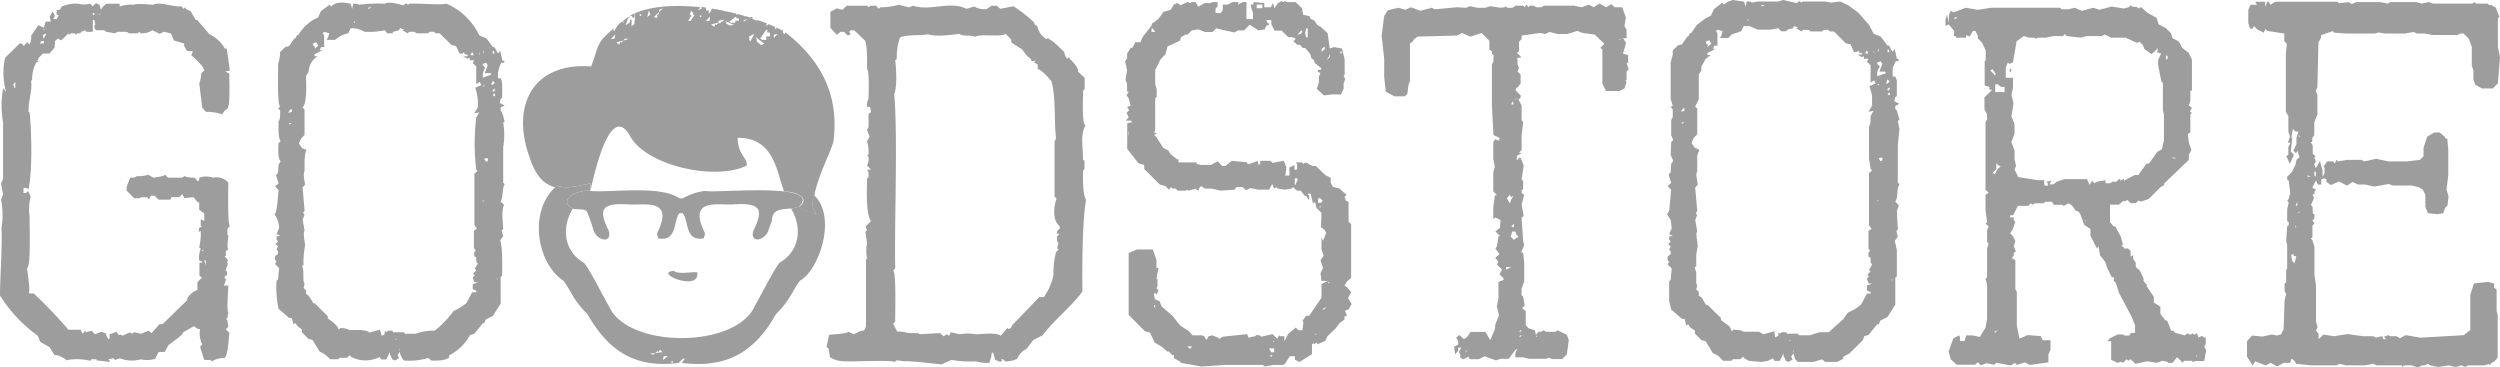
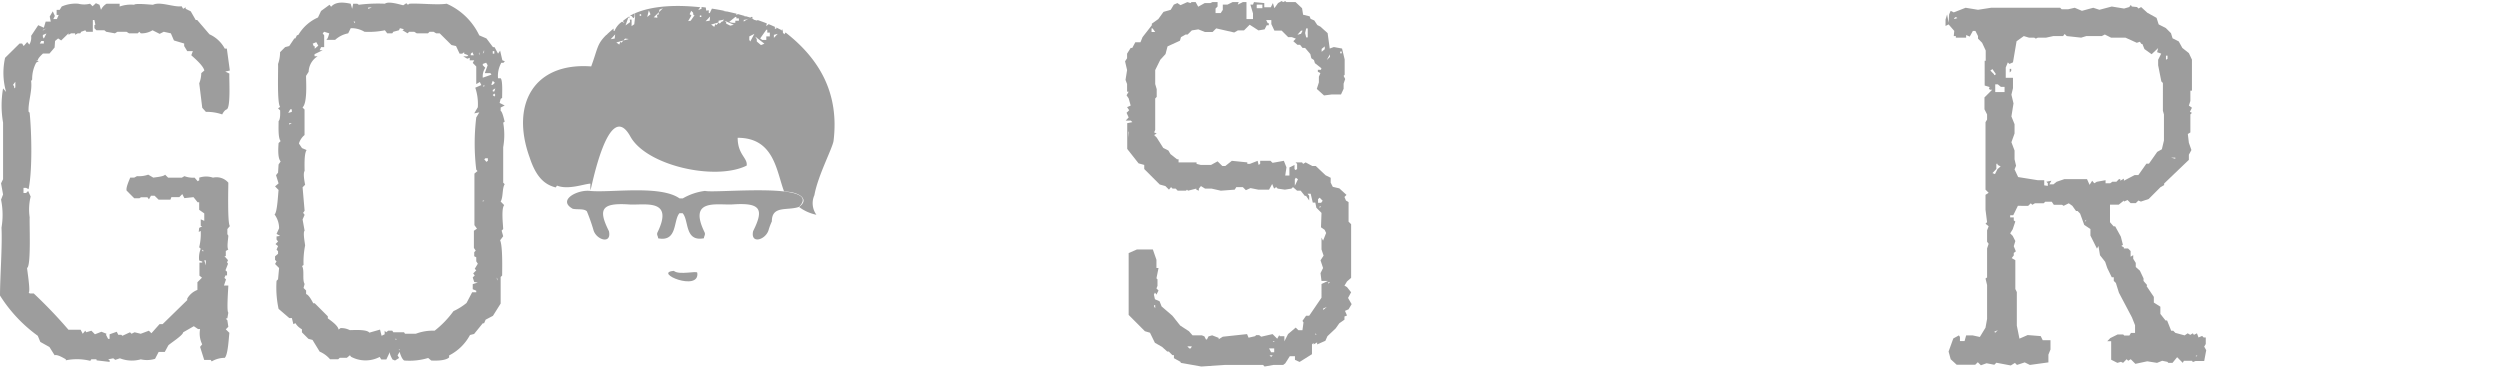
<svg xmlns="http://www.w3.org/2000/svg" id="Layer_1" data-name="Layer 1" viewBox="0 0 383.2 56.32">
  <defs>
    <style>.cls-1{fill:#9d9d9d;}</style>
  </defs>
  <g id="Layer_2" data-name="Layer 2">
    <g id="Слой_1" data-name="Слой 1">
      <g id="_2" data-name=" 2">
-         <path class="cls-1" d="M14.78,55.07H14l-.16.24a8.48,8.48,0,0,0-3.75-.08v-.16c-.35-.19-1.3-.78-1.72-.62l-.79-1.26-1.4-.78-.39-.94A22.25,22.25,0,0,1,0,45.3c0-2.67.37-7.67.23-10.4a11.73,11.73,0,0,0-.07-4.3l.31-.79L.16,28.1l.31-.63V18.79a15.37,15.37,0,0,1,0-5.24l.47.55A10.57,10.57,0,0,1,.78,8.86L3,6.67h.39l.24.39.54-.62.32.39A2,2,0,0,0,4.77,5.5L5.86,3.86l.86.39L7,3.31h.78l-.16-.78.47-.79.32.71-.24.47h.55L9,2.29H8.68V1.51h.47L9.46,1A5.28,5.28,0,0,1,12,.57a3.66,3.66,0,0,0,1.8,0l.39.39L14.7.49l.55.24.23.78a2.11,2.11,0,0,1,.86-.94h2V1A5.23,5.23,0,0,1,20.56.73c.2-.27,2.6,0,2.9,0,1.09-.54,3.23.42,4.38.23l.23.39.39-.23v.23l.78.39L30,3.07h.23l1.88,2.19a4.93,4.93,0,0,1,2.34,2.19h.32l.46,3.36-.7.16.63.31c-.07.66.24,5.06-.39,5.48-.3.08-.59.51-.71.78a7.07,7.07,0,0,0-2.5-.39L31,16.52l-.46-3.75a4.42,4.42,0,0,0,.31-1.56l.47-.4c-.15-.74-1.49-1.88-2-2.34l.24-.63H28.7l-.47-.78V6.67L26.66,6.2l-.47-1.09L25.1,4.87l-.63.32-1.09-.55a3.18,3.18,0,0,1-1.8.47l-.23-.24-.24.24H19.78l-.39-.24H18l-.39.24-1.33-.24L16,4.64H14.78l-.31-.32V3.86l.15-.08-.15-.71h-.24v1.8h-1l-.15-.23-.63.23-.15.24h-.39l-.4.23V5.11h-.62l-.39.23V5.11L9.38,6.2l-.47-.31-.47.39-.07,1-.79.93h-1c-.22.21-.75.71-.78,1H5.55l.39.16-.39.23a5.26,5.26,0,0,0-.62,2.58l-.16.24c.2,1.49-.48,3.25-.39,4.69l.16.16c.31,2.9.44,8.88-.16,11.72L4,28.8H3.6v.78H4l.31-.31.39.86a8.21,8.21,0,0,0-.15,3.2c-.07.6.25,7.49-.4,7.74,0,.27.56,3.65.24,3.76l.16.15h.62a71.6,71.6,0,0,1,5.32,5.56h1.87l.32.62.39-.47.15.24.79-.24.54.55,1-.39.78.31-.08.16.32.62h.23v-.7l1.1-.39.23.47h.47l.16.15,1.17-.54.23.23.47-.23.94.23,1.25-.47.39.39,1.25-1.4h.47L28.7,46v-.23a3,3,0,0,1,1.56-1.33V43.26l.7-.7-.39-.31v-2H31v-.16l-.47-.16a3.69,3.69,0,0,1,.24-1.8l-.24-.23a8.78,8.78,0,0,0,.24-2.5l-.31.15.07-.62.47-.24-.23-.07v-1l.54.23V32.71l-.78-.55,0-1.16h-.24l-.63-.78-1.4.15-.32-.62-.46.47H26.27l-.15.39h-1.8L23.69,30h-.55l-.31.55-.23-.31h-1l-.23.15h-.79l-1.17-1.17c-.14-.45.38-1.55.55-2h.62L21,27a4.2,4.2,0,0,0,1.72-.23l.78.46c.29-.06,1.63-.16,1.8-.46l.47.46h2.11l.39-.23a3.62,3.62,0,0,0,1.56.23l.47.55.24-.15v-.4a3.31,3.31,0,0,1,2.11,0A2.39,2.39,0,0,1,35,28c0,.51-.15,6.38.24,6.64l-.39.47v.78l.15.24c0,.32-.27,1.86,0,2.11l-.39.23v.79H34.4l.55.62-.15.32.15.23-.39,1,.24.23v.55h-.24l-.16.39.24.23-.31.94H35c0,.28-.29,4,0,4.15l-.15.86-.24.07.24.24.15,1-.39.39.55.54c-.09.66-.2,3.35-.71,3.83a3.94,3.94,0,0,0-2,.55l-.15-.23h-1l-.63-2,.32-.39a3.79,3.79,0,0,1-.32-2.34h-.31L29.71,50l-1.64.94c0,.45-2,1.7-2.27,2l-.54,1h-.94L23.77,55a4.18,4.18,0,0,1-2.19.08,5,5,0,0,1-3.2-.16l-.71.24-.31-.24-.78.16.23.16v.23l-2-.23ZM2.19,13.55l.16-.15v-.87L2,13l.16.24ZM6.1,6.67h.62V6.28H6.33Zm.47-2,.55-.32-.55.24Zm0,1,.15.24.4-.78-.55.23Zm7.66-3.36h.24V2h-.24Zm1,0L15.48,2l-.23.16ZM31,38.49h.24L31,38.26Zm.55,2.19V39.9h-.24Z" transform="translate(0 0)" />
+         <path class="cls-1" d="M14.78,55.07H14l-.16.24a8.48,8.48,0,0,0-3.75-.08v-.16c-.35-.19-1.3-.78-1.72-.62l-.79-1.26-1.4-.78-.39-.94A22.25,22.25,0,0,1,0,45.3c0-2.67.37-7.67.23-10.4a11.73,11.73,0,0,0-.07-4.3l.31-.79L.16,28.1l.31-.63V18.79a15.37,15.37,0,0,1,0-5.24l.47.55A10.57,10.57,0,0,1,.78,8.86L3,6.67h.39l.24.39.54-.62.32.39A2,2,0,0,0,4.77,5.5L5.86,3.86l.86.39L7,3.31h.78l-.16-.78.47-.79.32.71-.24.47h.55L9,2.29H8.68V1.51h.47L9.46,1A5.28,5.28,0,0,1,12,.57a3.66,3.66,0,0,0,1.8,0l.39.39L14.7.49l.55.24.23.78a2.11,2.11,0,0,1,.86-.94h2V1A5.23,5.23,0,0,1,20.56.73c.2-.27,2.6,0,2.9,0,1.09-.54,3.23.42,4.38.23l.23.39.39-.23v.23l.78.39L30,3.07h.23l1.88,2.19a4.93,4.93,0,0,1,2.34,2.19h.32l.46,3.36-.7.16.63.31c-.07.66.24,5.06-.39,5.48-.3.08-.59.51-.71.78a7.07,7.07,0,0,0-2.5-.39L31,16.52l-.46-3.75a4.42,4.42,0,0,0,.31-1.56l.47-.4c-.15-.74-1.49-1.88-2-2.34l.24-.63H28.7l-.47-.78V6.67L26.66,6.2l-.47-1.09L25.1,4.87l-.63.32-1.09-.55a3.18,3.18,0,0,1-1.8.47l-.23-.24-.24.24H19.78l-.39-.24H18l-.39.24-1.33-.24L16,4.64H14.78l-.31-.32V3.86l.15-.08-.15-.71h-.24v1.8h-1l-.15-.23-.63.23-.15.24h-.39l-.4.23V5.11h-.62l-.39.23V5.11L9.38,6.2l-.47-.31-.47.39-.07,1-.79.93h-1c-.22.21-.75.71-.78,1H5.55l.39.16-.39.23a5.26,5.26,0,0,0-.62,2.58l-.16.24c.2,1.49-.48,3.25-.39,4.69l.16.16c.31,2.9.44,8.88-.16,11.72L4,28.8H3.6v.78H4l.31-.31.39.86a8.21,8.21,0,0,0-.15,3.2c-.07.6.25,7.49-.4,7.74,0,.27.56,3.65.24,3.76l.16.15h.62a71.6,71.6,0,0,1,5.32,5.56h1.87l.32.62.39-.47.15.24.79-.24.54.55,1-.39.78.31-.08.16.32.62h.23v-.7l1.1-.39.23.47h.47l.16.15,1.17-.54.23.23.47-.23.94.23,1.25-.47.39.39,1.25-1.4h.47L28.7,46v-.23a3,3,0,0,1,1.56-1.33V43.26l.7-.7-.39-.31v-2H31v-.16l-.47-.16a3.69,3.69,0,0,1,.24-1.8l-.24-.23a8.78,8.78,0,0,0,.24-2.5l-.31.15.07-.62.47-.24-.23-.07v-1l.54.23V32.71l-.78-.55,0-1.16h-.24l-.63-.78-1.4.15-.32-.62-.46.47H26.27l-.15.39h-1.8L23.69,30h-.55l-.31.55-.23-.31h-1l-.23.15h-.79l-1.17-1.17c-.14-.45.38-1.55.55-2h.62L21,27a4.2,4.2,0,0,0,1.72-.23l.78.46c.29-.06,1.63-.16,1.8-.46l.47.46h2.11l.39-.23a3.62,3.62,0,0,0,1.56.23l.47.55.24-.15v-.4a3.31,3.31,0,0,1,2.11,0A2.39,2.39,0,0,1,35,28c0,.51-.15,6.38.24,6.64l-.39.47v.78l.15.24c0,.32-.27,1.86,0,2.11l-.39.23v.79H34.4l.55.62-.15.32.15.23-.39,1,.24.23v.55h-.24l-.16.39.24.23-.31.94H35c0,.28-.29,4,0,4.15l-.15.86-.24.07.24.24.15,1-.39.39.55.54c-.09.66-.2,3.35-.71,3.83a3.94,3.94,0,0,0-2,.55l-.15-.23h-1l-.63-2,.32-.39a3.79,3.79,0,0,1-.32-2.34h-.31L29.71,50l-1.64.94c0,.45-2,1.7-2.27,2l-.54,1h-.94L23.77,55a4.18,4.18,0,0,1-2.19.08,5,5,0,0,1-3.2-.16l-.71.24-.31-.24-.78.16.23.16v.23l-2-.23ZM2.19,13.55l.16-.15v-.87L2,13l.16.24ZM6.1,6.67h.62V6.28H6.33Zm.47-2,.55-.32-.55.24Zm0,1,.15.24.4-.78-.55.23m7.66-3.36h.24V2h-.24Zm1,0L15.48,2l-.23.16ZM31,38.49h.24L31,38.26Zm.55,2.19V39.9h-.24Z" transform="translate(0 0)" />
        <path class="cls-1" d="M53.8,54.68l-.16-.23-.47.39H52.08l-.24.23H50.59A4.27,4.27,0,0,0,49,53.9l-1.1-1.8-.62-.16-1-1v-.47a2.58,2.58,0,0,1-1-.94l-.31.16-.23-.94h-.4L42.7,47.34a15.52,15.52,0,0,1-.31-4.3l.23-.23.16-1.73-.62-.62.23-.39-.23-.24v-.54l.46-.39v-.4l-.23-.23.23-.55-.39-.31.39-.39-.23-.31v-.47l.55-.08-.55-.31.39-.86a3.59,3.59,0,0,0-.7-2.12c.43-.26.55-3.3.62-3.75l-.54-.55.54-.46-.39-1.26.31-.39.08-1.25.32-.47c-.5-.53-.36-2.16-.32-2.81l.32-.31c-.44-.44-.3-2.49-.32-3.05.3-.3.24-1.27.24-1.65l-.32-.31.32-.23c-.5-.55-.27-5.82-.32-6.57A5.55,5.55,0,0,0,42.93,8l.78-.78.62-.16.79-1.17h.15l.24-.47.23-.08a6.56,6.56,0,0,1,3-2.66l.47-1,1.3-.95.24.31c.75-.87,2.06-.66,3-.47l.23.78.16-.78h.62L55,.73a23.25,23.25,0,0,1,4-.16c.54-.43,2.23.11,2.81.24l.47-.32.24.24.23-.16c1.5-.1,4.26.23,5.71,0a9.93,9.93,0,0,1,5,4.85l1.1.47,1,1.33h.24l.54,1,.32-.46L77,9.24l.39.16-.23.23h-.32a4.08,4.08,0,0,0-.5,2.37h.4c.35.33.21,2.53.23,3l-.23.16-.16.62.78.39-.62.31V17c.28.09.54,1.42.62,1.65l-.23.15a10.79,10.79,0,0,1,0,3.76V28l.23.23c-.41.64-.21,2-.62,2.66l.54.55c-.47.56-.17,3-.15,3.67l-.24.24.24.86-.47.62c.41.93.31,4.37.31,5.4l-.23.23v4.07l-1.18,1.88L74.44,49l-.24.55H74l-1.33,1.64-.63.16a7.44,7.44,0,0,1-3.2,3.13v.31c-.56.51-2,.51-2.74.47l-.47-.39a9.9,9.9,0,0,1-3.67.39c-.36-.2-.61-1-.71-1.33l-.31.55.24.39-.63.39-.39-.16c-.13-.25-.49-.88-.39-1.17l-.55,1.17h-.78l-.24-.39A4.69,4.69,0,0,1,53.8,54.68ZM44.18,17.31l.55-.16v-.39h-.24Zm.15,1.79.4-.23h-.4ZM58.49,51.47l.47-.23v-.55l.23.24.31-.24h.63l.16.24h1.64l.15.23h1.65a7.29,7.29,0,0,1,2.89-.47,14.94,14.94,0,0,0,2.89-3,9.44,9.44,0,0,0,2-1.25l.86-1.64H73v-.24l-.54-.23v-.78l.78-.24-.55-.08-.23-.7.31-.31-.24-.31.47-.47-.23-.24.47-.78L73,40.06v-.63l-.31-.15v-.63l.23-.23L72.64,38V35.37l.47-.32-.39-.54v-7.9l.47-.39L73,26a33.45,33.45,0,0,1,0-8l.47-.78-.78.16.55-.94a7.83,7.83,0,0,0-.39-3l.93-.4-.23-.47-.55.32v-2.7l-.54-.55.23-.39H72V8.86L71.62,9,71,8.63h.62l.16-.16-.63-.24V8l-.31.23h-.39L69.9,7.06l-.7-.16L67.4,5.11h-.55l-.39-.24h-.62l-.24.24H63.88l-.39-.24h-.78l-.23.24-.79-.47.24-.16-.63-.16-.15.32-.86.23-.16.24h-.78L59,4.64a12.18,12.18,0,0,1-3.13.23,3.92,3.92,0,0,0-2.11-.55l-.39.79a4.13,4.13,0,0,0-2,1H50c.25-.11.4-.78.47-1l-.78-.24-.23.24.23.31v1.8h-.47L49,7.69h.47l-1.26.62v.32h.47A2.9,2.9,0,0,0,47.31,11l-.4.63c0,.92.23,4.15-.54,4.84l.31.32V20.7a2.67,2.67,0,0,0-.86,1.3l.47.7L47,23c-.41.55-.31,2.56-.31,3.21-.27.37,0,1.7.08,2.11l-.39.39.31,3.6-.23.31.23.31-.31.71.31,1.72c-.29.23.06,2,.08,2.26a12.58,12.58,0,0,0-.24,3l-.23.16c.4.66,0,2.1.39,2.74l-.16.62.39.39v.55c.43.11.91,1.06,1.1,1.41h.23l2,2v.31c.44.33,1.59,1.11,1.64,1.72l.31-.23a2.88,2.88,0,0,1,1.41.31c.6,0,2.62-.15,3,.39l1.64-.47Zm-10.25-44L48.79,7l-.31-.54-.55.23.16.39h.15Zm6.18-3.91V3.31h-.23Zm2-2.19L57,1.14h-.54ZM60.75,52.1v-.16h-.23Zm.4,1.56h.15l-.15-.15Zm11-45.19h.47L72.41,8l-.24.23Zm1.33,0V8l-.08.23ZM74,8.23,74.2,8V7.69Zm0,3.68,1.33-.47-.16-.23h-.86L74.75,10l-.23-.39L74,9.8V10l.39.39A2.34,2.34,0,0,0,74,11.91Zm0,1.33h.23V13Zm0,17.67.23-.16H74Zm.55-6.1.23-.16v-.39h-.39l-.16.16ZM75.3,13h.23l.32-.31-.32-.31Zm.23-4.77h.24V7.84h-.24Zm0,5.79h.24l.15-.47-.39.24Zm.24.78.15-.23-.15-.24-.24.24ZM76.31,43l-.15-.47v.24Z" transform="translate(0 0)" />
-         <path class="cls-1" d="M138.63,55.38l-1.17-.15-.31.23c-1.09-.3-6.17,0-7.43-.08a4.4,4.4,0,0,1-2.5-.62L127,53.43l-.31-.24.39-1.87c.39-.06,2.71-.15,3-.47l.78.39c.31-.15,1.2-.68,1.57-.55l.31-.62V39.82l.16-.23a5.78,5.78,0,0,1,0-2.27l-.24-1.8.24-.23-.24-.55.86-.86c-.86-1-.61-5.26-.62-6.49l.23-.23v-.79L132.9,26h.62l-.62-.62a2.43,2.43,0,0,0,.23-1.33l-.23-.24.23-.15a5.9,5.9,0,0,0-.23-2l.39-.7-.39-1.09.23-.4v-2l.39-.31-.16-.78h-.46a2.16,2.16,0,0,1,.23-1.25c0-.41.16-4.32-.23-4.54,0-.9.08-3.57-.32-4.38l-1.64-1.56h-.55l-.23.23.23.39-.47.16-.54-.55h-.55l-.55.47-1-1.09V1.82l1-.54.86.23.63-.63h3.13l.23.24.23-.24h.94l.39.47.24-.23a10.25,10.25,0,0,0,2.81-.39l1.57.39L140,.88c2.47.87,5.73-.79,8.13.47L149.34,1a3,3,0,0,0,1.88.39L152,.88h.78l.55.47,2-.39a22.12,22.12,0,0,1,3.21,2.5V3.7L159,4a2.91,2.91,0,0,0,1.41,2l.31-.24V6c.39-.08,2.15,1.73,2.43,2-.09.18.32.86.39,1l.39-.24V9c.47.41,1.34,1.26,1.33,2l1,.94v1.64L166,14c.07.6-.26,4.89.39,5.24-.89,1.31-.32,3.8-.39,5.24l.23.16v1.25l-.23.31c0,1.06-.07,3.52.47,4.46-.59,3.12-.61,10.76-.55,14-1.56,2.23-4.52,4.54-6.1,6.73l-1.41.7-1.09,1.41A2.84,2.84,0,0,0,155.91,55a4,4,0,0,1-1.87.39l-.24-.31h-.39l.23.16-.31.23-.78-.31-.31-1.09H152a3.53,3.53,0,0,1-.39,1.56,6.13,6.13,0,0,1-2-.24,15.79,15.79,0,0,1-3.76-.23l-1.56.7C143.47,55.77,139.42,55.29,138.63,55.38Zm6-3.83.47-.31.39.23.24-.54,1.4.31a6.62,6.62,0,0,1,2.43,0c.74,0,3.22-.34,3.83.23l1-1.17h.15v.16l.39-.16.24-.47,4.14-4.3H160a8.83,8.83,0,0,0,1.48-3.36,13,13,0,0,1,.39-3.52l.39-.39-.23-.23.23-.79-.23-.23v-.78l.39-.39h-.39v-.4l.39-.39v-.39c-1.13-.85-.91-3.06-.47-4.22l-.31-.31V21.68l.23-.47c-.32-2.59,0-6.22-.7-8.75-.41-.47-1.47-1.76-2.11-1.88v-.7l-.55-.32.24-.31-.47.16-.24-.16V9c-.48-.16-1.08-1-1.33-1.41L155,6.51V6.05l-.86-.86c-.77.56-3.89-.08-4.69.46-.66-.37-1.8,0-2.42-.46-1.14.16-3.66.47-4.77.07-1.28.23-3.07,0-4.3.47a8.88,8.88,0,0,0-.5,3.27l-.24.23c.14,1.23.34,4-.15,5.16.57,6.72,0,19.91.15,26.74l-.31.32c.51.53.27,7,.31,7.81l-.31.4.63,1.17a4,4,0,0,1,1.64.23h1.56l.24.16,3.12-.16Z" transform="translate(0 0)" />
        <path class="cls-1" d="M115.33,2.81V2.6h-.2l-.16.1Z" transform="translate(0 0)" />
        <path class="cls-1" d="M120,4.74V4.56h-.21Z" transform="translate(0 0)" />
        <path class="cls-1" d="M125.13,32.88Z" transform="translate(0 0)" />
        <path class="cls-1" d="M97.07,2.78l.17-.13c0-.13.05-.49.05-.62-.25.11-.5.24-.73.37l.27.07Z" transform="translate(0 0)" />
        <path class="cls-1" d="M115.77,3h0Z" transform="translate(0 0)" />
        <path class="cls-1" d="M127.77,21.57c.88-7.27-2.14-12.52-7.36-16.59l-.19.28L120,5V4.74a2,2,0,0,1-.25-.14c-.14.14-.41.44-.54.59h0l-.59.62h0l-.16.16.16-.16V5.34l.59-.15c.14-.14.42-.44.55-.59L119,4.22V4.4h-.23V4.17h.12c-.34-.16-.69-.31-1.07-.47l-.38.31.1-.42c-.45-.18-.92-.35-1.41-.52l-.1.08L115.45,3h.1l-.22-.16h0L115,2.7c-.27.17-.77.44-1,.61h0l-.16.09.16-.09V3.05a1.9,1.9,0,0,0,1-.36l-.64-.19h-.24V2.44l-1-.28-.3.13.09-.19-1.43-.33h-.06l-.55-.09h.25c-.65-.14-1.31-.25-2-.36L108.8,2h-.16V1.57l-.39.06-.07-.48-.65-.08v.27l-.56.23c-.13.18-.37.54-.48.72h0l-.62.89-.39.06.5-.87-.27-.2.24-.51.28.28.06.38h.2c.13-.17.37-.52.48-.7h0l.37-.51c-3.7-.4-7.34-.23-10,.92,0,.2,0,.41,0,.61h0l-.12,1.08L96.81,4V3h-.28l.06.39-.71.51.44-1.25.15.17V2.51a10,10,0,0,0-1,.71l.26.32-.38-.22A3.05,3.05,0,0,0,94.2,4.73h-.15l0-.36h0c-.4.34-.73.63-1,.89v.06h-.08c-1.48,1.44-1.3,2-2.35,4.86-8.8-.64-12.38,5.82-9.44,13.94,1,3.07,2.33,4.19,4,4.61l.2-.28c1.73.7,4.29-.3,5.13-.3a5.57,5.57,0,0,0,0,1c.08.06,2.73-14.34,6.11-8.23,2.47,4.49,13.06,6.84,17.83,4.46.17-1.19-1.38-1.66-1.38-4.26,5.62,0,5.94,5.14,7.12,8.24,2.08,0,4.07,1.11,2.28,2.36a6.73,6.73,0,0,0,2.67,1.2h0a3,3,0,0,1-.31-3h0C125.36,26.92,127.62,22.7,127.77,21.57ZM94.22,5.91l-.61.1.68-.74Zm1.33.3-.28.33-.18-.13-.17.42-.45-.32,1.08-.3.26-.3.56.07Zm2.57-3.74L98,2.28l.19-.14.14.18Zm1.09.13.24-1,.26.59Zm1.72-.34h-.22l.05.46-.55-.07.8-.79.07-.38.53-.22-.6.6Zm6.34.35V2.37h.23V2.6Zm1.51.56-.62.09.68-.73Zm2.15.07-.32.08-.28.3-.16-.13h-.06l-.28.34-.18-.13-.17.42L109,3.76l1.08-.3.06-.07V3.18L111,3l-.23.25Zm1,.69-.62-.31V3.4l-.24-.22,1.41.62Zm1.33-.75h-.55v.31a1.89,1.89,0,0,1-.94-.13l.94-.76h.16v.22h.39ZM115,6.36l-.15-.24V5.58l.78-.39Zm1.64.55L116,6.36V6l-.24-.39,1.41,1.09ZM118,5.58h-.54v.54h-.63l-.31-.23.94-1.33h.15V5H118Z" transform="translate(0 0)" />
        <path class="cls-1" d="M103.29,41.52c-3.31.25,4,3.29,3.59.29C106.84,41.45,104.1,42.22,103.29,41.52Z" transform="translate(0 0)" />
-         <path class="cls-1" d="M125.13,32.88h.05a6.62,6.62,0,0,1-2.71-1.2,3.72,3.72,0,0,1-1.23.27c1.56,2.51,1.65,6.22-1.63,8.25-.54.16-3.67,6.46-3.86,6.57C113,53.49,96,53.5,93.28,46.81c-.18-.11-3.31-6.41-3.86-6.57-3.28-2-3.18-5.74-1.63-8.25-2.44-1.33.8-3,2.71-2.72a3.77,3.77,0,0,1,0-1.12c-.84,0-3.4,1-5.13.3-4.55,3.89-3,12,1,14.58,1.33,1.82,1.42,2.87,3.67,5.12,3.3,5.77,7.43,8.32,14,7.48l.61-.64H105l-.51.64c6.71.84,11.11-1.51,14.45-7.48,2.25-2.25,2.34-3.3,3.67-5.12,2.83-1.48,5.8-9.72,2.15-13.14A3,3,0,0,0,125.13,32.88ZM99.59,54.21l.84-.1.33-.29.16.16.23-.39.4.39-1.12.13-.29.26Zm2,1,.15-.63h.63Zm1.56.39h-.24v-.24h.24Z" transform="translate(0 0)" />
        <path class="cls-1" d="M108.07,29.26a9,9,0,0,0-3.41,1.15h-.5c-2.94-2.07-10.48-.85-13.66-1.14C88.59,29,85.35,30.66,87.79,32c.7.16,1.68-.06,2.16.38a27.76,27.76,0,0,1,1,2.82c.38,1.56,2.84,2.33,2.39.24-1.64-3.29-1.28-4.4,3.1-4.1,2.3.15,6.91-1,4.35,4.26-.19.4.09.58.09.93,3,.58,2.3-2.78,3.27-3.85h.48c1,1.06.27,4.42,3.27,3.84,0-.35.28-.53.09-.93-2.56-5.26,2-4.11,4.35-4.26,4.38-.3,4.74.81,3.1,4.1-.45,2.09,2,1.32,2.39-.24a9.6,9.6,0,0,1,.48-1.26c0-2.48,2.36-1.6,4.14-2.21C126.4,27.8,109.6,29.68,108.07,29.26Z" transform="translate(0 0)" />
      </g>
      <path class="cls-1" d="M180.94,55.46l-1-.56v-.47h-.24l-.55-.55h-.24l-.79-.71-1.1-.63L176.27,51l-.78-.23L173,48.27V38.79l1.26-.55h2.45l.55,1.58v1.26h.32l-.32,1.58.16.16v1l-.16.39.32.32-.32.63-.23-.32-.16.32.16.71.71.31.31.79,1.66,1.43,1.19,1.5,1.34.87.55.63h1.43l.39.16.24.47H185l.24-.47.56-.16,1,.39V52l.63-.39,3.72-.4.23.55,1-.23.16-.16H193l.32.24,1.74-.4.71.71.31-.55.08.16h.71v.79l.56-1.11,1.18-1,.4.4h.63l.16-1.19-.16-.23.55-.79h.48l1.89-2.77V43.53l1-.47h-1l-.15-1.19.39-.79-.39-1.18.47-.72-.32-.94V36.42l.24.47.47-1.18-.23-.48-.56-.39.08-2.21-.79-.79-.16-.79h-.39l-.32-1.35h-.47l.24.32v.71l-.48-.71H200l-.63-.79h-.55l-.63-.55-.24.23-1,.16-1.1-.16-.24-.23-.32.23L195,28.2l-.48.87h-1.65l-1.19-.24-.71.32-.47-.47h-1l-.24.39-2.13.16-1.42-.32h-1l-.63-.39-.32.39v.32l-.39-.16v-.16l-1.27.32-.16-.16-.15.16h-1.27l-.31-.32h-.48l-.23-.23-.32.39-.55-.55-.87-.24-2.37-2.37v-.63l-.87-.24-1.74-2.21V18.88l.79-.16-.24-.23h-.79L173,18l-.32-.71.4-.39-.32-.48.55-.24-.31-1.1-.32-.47.32-.56h-.24V12.88l-.24-.63.24-1.51-.31-1.34.31-.47V8.22l.55-.87h.24l.47-.87h.79l.32-.79,1.42-1.82V3.63l1-.71.79-1.1,1.11-.32.47-.79.55-.24.48.32L182,.32l.48.15.16-.15h.63l.39.71,1-.56h.87l.32-.15h.78V1l-.31.31V2h.79l.32-.48V.71h.71l.79-.39h.94l-.15.39.79-.39h.55v2.6h1V2.05l-.4-1.34h.4l.15-.39,1.58.15v.64h1l.32-.64.23.79.56-.79.55-.31.24.16L197,.16l.16.16h1.42l1,.94.16,1,1,.24.15.39.56.24.47.71.47.24,1.11,1,.32,2.36.63-.23,1.26.23.4,1.66v2.37l-.16.16.24.48-.24.71v.79l-.4.87h-1.42l-1.18.15-1.11-1,.32-1v-.87l.23-.55L202,11V10.7h.47l.08-.23-1-.79-.15-.48L201,8.93l-.15-.64-.8-.94h-.39l-.39-.48h-.4l-.63-.55.39-.4L198,5.69h-.55l-1-1h-1.11l-.47-1V3.08h-.79l.24.48h.16v.31h-.32l-.32.63-.94.16-1.35-.87-.87.87h-.94l-.56.32-2.76-.63-.55.55h-1.19l-1-.4-1,.16-.64.63h-.31l-.71.4-.16.55-1.9.87-.31,1.18-.8.87-.78,1.58v2.14l.23.79v1.18l-.23.24v4.82l-.16.39.39.16-.39.24.39.39,1,1.58.79.4.32.55,1,.79h.24v.48h2.76v.23l.64.16h1.58l1-.55.72.71h.47l1-.79,2.37.24v.23h.39l1.19-.47.15.63.24-.16v-.47h1.58l.32.31,1.73-.31.4,1L197,26.91h.64V25.67l.78-.39v.63l.16.16.24-.16v-.79l-.24-.23h1l.16.23.39-.23,1,.55h.55l1.5,1.42.79.39V28l.32.64,1,.23,1.1,1-.31.32.23.55.4.24v3l.39.39v8.22l-.63.55-.39.64.39.23.63.79-.47.87.55.95-.47.79-.55.24.31.71-.39.15V49l-.79.55-.56.79-1.26,1.19-.32.71-1.26.55v-.31l-.55.31v-.24l-.24.24v1.5l-1.9,1.19-.71-.32V54.6h-.79L197,55.7l-.32.24h-1.5l-1.34.24-.24-.24H187.7l-3.56.24L181,55.62Zm-8-34.37.08-1-.08.23ZM176.51,4.9h.56l-.4-.55h-.16Zm.56,42.34v-.47h-.16V47Zm5.21,6.16h.24l.16-.31H182ZM193.5,1.26V.71h-.87v.55ZM194.84,54h.47v-.6h-.79Zm0,.71.24-.24h-.48Zm.24-2.29h.23v-.16Zm3.39-23.94.48-1-.32-.24-.16.24Zm.4-23.15.55-.15.24-.48h-.24Zm1.34.4h.24V4.35h-.24l-.16.71Zm1.42,45.58h.16l-.16-.24Zm.4-20.22h.47l.24-.32-.47-.47-.24.23Zm.24.79.23-.24h-.23Zm.31-23.94.48-.4V7.11l-.48.39Zm.24,39.58.55-.48-.55.24Zm.55-38.32.48-.47v-.4Zm.24,34.29.24-.24h-.24Zm1.82-35.31h.23V7.9h-.23Z" transform="translate(0 0)" />
-       <path class="cls-1" d="M226.68,55.06h-1.42l-.16-.39-.79.39-.48-.23v-.56L223.6,54l.39-.71h-.47v.47l-.48.55-.15-1.18.63-.32V52.3l-.32-.55.48-.4.71.63.47-.31.55-.79h2.29l.72,1.26.71-1.66.08-.79.55-1.34-.32-1.42.24-1.19V43.21l.79-.31v-.24l-.63-.63.39-.71-.79-.79.24-.4-.47-.63.63-.55-.63-.87.23-.32.24-1.5.24-.08-.71-.71.71-.55.08-1.19-.79-.39-.32.24V31.76l.24-1.82h.31l-.55-.63V26.39l.24-.79-.24-1.27V21.8l.32-.47.47.24.24-.4-1-.47-.24-4.51V9.88l.24-.48v-1l-.24-.15v-.4l-.39-.24V6.24L227.1,5.06l-1.73.55-1.27-.55-.79.39-6,.16-.56.39-.23.4-.4.24V12.4l-.24.64-.15,1.34-.4.39h-1.58l-1.34-.71-.24-2.29V9.08l-.39-3.63.39-3,.55-.87,1.58-.39,1.11.31.87-.39,1.42.55,1.74-.47.47.23,3.4-.31,1.42.08.56-.24,1.18.24h1.19l.71-.24,1.66.24.47-.08v.08l.31-.24.24.24h.79l.48-.32h1.18l.16.24.31-.4.32.4.16-.24h.63l.4.24h.79l.39-.24h4.58l1.19.24,1.11-.4.71.4.94-.56,1,.56L247,.63l.47.48h1.19l.55,1.58L249,4l.32.55v1.3h-.55l.47.71-.47,1.66.79.23V9.64h-.24l.32.95-.32.39v1.27l-.16.15.16.16-.32,1-.79.39h-2.05l-.55-1.18V7.58l-.32-.23.63-.64-1.5-1.42-1.81-.23-.87-.32-1.5.47h-1.5L237.5,4.9l-.63.31-.79-.15-2.85.39V6l-.39.4V7.82l-.32.32.56.47v.24h-.48v1l.24.55-.24.55.48.48V12.8l-.48.63h-.16l-.15.4.79.79V15l-.32.24.47.94V18.4l.24.31-.24,2.06V23l-.39.39.39.16-.63.24-.16.55.16.24.24-.4h.24l.47,1.19-.32,2.13.24.24V29l-.24.16v.4l.4.31-.4,1.5.32,1.74-.32.24.24,3.63.16.55-.47,1.19h.31l.16,1.58v2.84l-.4,1.11v1l.24.23.24,1.35-.4.39.56.48v2.13l.39.47,1,.32.16.71.39-.47h.4l.39-.24.4.24h1.42l.32-.24,1.42.71.31.79-.31,2.21-.71.71H237.9l-.48-.23L237,55h-2.61l-.95-.23h-1.18v-.56l.31-.79-.31.24-1,1.34H230l-.71.24-1.74-.63Zm-2-1,.16-.32h-.16Zm6.16-12.72.79-.4h-.79Zm.79-10.75L232,30l-.4.24-.15-.4-.48.56.48.79Zm.4,6.16.71-.47-.32-.32-.15-.47h-.48l-.23.79ZM231.65,16h.4l-.24-.48Zm.4,18.88v-.55l-.4.31Zm.24-19.52.15-.23h-.15Zm.55,35.48h.24l.15-.24h-.15Zm0,.79h.24l.15-.24h-.15Zm2.61,0h.15v-.24ZM248.24,6.24l.16-.39-.16.15Z" transform="translate(0 0)" />
-       <path class="cls-1" d="M267.36,54.9l-.16-.23-.47.39h-1.11l-.23.24h-1.27l-.79-.79-.79-.39-1.1-1.82-.64-.16-1-1v-.47l-.71-.47-.32-.48-.31.16-.24-1h-.4l-1.66-1.42-.31-1.34v-3l.23-.23.16-1.74-.63-.63.24-.4-.24-.23v-.56l.47-.39v-.4l-.23-.24.23-.55-.39-.31.39-.4-.23-.32v-.47l.55-.08-.55-.31.39-.87-.16-1.27-.55-.87.32-.55.31-3.24-.55-.55.55-.48-.39-1.26.31-.39.08-1.27.32-.47-.4-.87.08-2,.32-.31-.32-.71V18.41l.24-.48V16.75l-.32-.32.32-.24-.32-1V9.56l.32-1.19V7.74l.79-.79.63-.16.79-1.18h.16l.24-.47.23-.08.87-1.27,1.35-1,.79-.4.47-1L264,.4l.24.31.63-.47.71-.24,1.74.24.24.79.16-.79h.63l.16.16.87-.16h3.16l.79-.24,2.05.47.47-.31.24.24.24-.16h3.4l.86.16,1.5-.16,1.19.55L284.9,2l1.58,1.81.71,1.35,1.11.47,1,1.34h.24l.55,1,.32-.48L290.75,9l.39.15-.24.24h-.31l-.48,1v1.34h.4l.24.55v2.45l-.24.16-.16.63.79.4-.63.31v.48l.24.23.39,1.43-.24.15.24,1.27-.24,2.53V28l.24.23-.24.56-.15,1.58-.24.55.55.55-.31.87.15,2.84-.23.24.23.87-.47.63.32,1.42v4l-.24.24v4.11l-1.19,1.89-1.1.56-.24.55h-.24l-1.34,1.66-.63.16-.24.63-2,2-1,.55V55l-.95.48h-1.81l-.48-.4-1.34.4h-2.37l-.4-.4-.31-.94-.32.55.24.39-.63.4-.4-.16-.39-.79v-.39l-.56,1.18H272l-.23-.4-.79.4-1,.16-1.9-.16Zm-9.72-37.76.56-.16v-.39H258ZM257.8,19l.4-.24h-.4Zm14.3,32.71.48-.24v-.55l.23.23.32-.23h.63l.16.23h1.66l.16.24h1.65l1.58-.47h1.35l2.21-2,.71-1,1.11-.55.94-.71.87-1.66h.56v-.24l-.56-.23v-.79l.79-.24-.55-.08-.24-.71.32-.32-.24-.31.48-.48-.24-.23.47-.79-.23-.4V39.5l-.32-.16v-.63l.24-.24-.24-.39V35.39l.47-.31-.39-.56v-8l.47-.39-.23-.24-.24-1.58v-4.8l.24-.79v-.95l.47-.79-.79.16.55-.95V14.62l-.39-1.43.95-.39-.24-.48-.55.32V10l-.56-.55L286.4,9h-.71V8.6l-.32.16-.63-.4h.63l.16-.15L284.9,8V7.74l-.32.24h-.39l-.55-1.19-.71-.15-1.82-1.82h-.56l-.39-.24h-.63l-.24.24h-1.74l-.39-.24h-.79l-.24.24-.79-.47.24-.16L275,4l-.16.32-.87.23-.16.24H273l-.39-.47-1.27.23h-1.89L268.15,4h-.87l-.39.79-1.42.47-.56.56h-1.34l.24-.24.23-.79-.79-.24-.23.24.23.32V7h-.47l-.24.48H263l-1.27.63v.31h.48l-.79.64-.64,1.18v.55l-.39.64v3.79l-.55,1.1.31.32v3.95l-.55.55-.32.79.48.71.71.32-.32.87V26.2l-.15.55.23,1.58-.39.4.31,3.63-.23.32.23.31-.31.71.31,1.74-.15.4.23,1.89L260,39v1.81l-.24.16.24.79v1.66l.15.32-.15.63.39.39v.56l.47.31.64,1.11h.23l2.06,2v.32l1.34,1,.32.71.31-.24,1,.08.47.24h2.37l.71.39,1.66-.47ZM261.75,7.19l.56-.48L262,6.16l-.55.24.16.39h.15ZM268,3.24V3h-.23ZM270,1l.55-.24H270Zm4.42,51.27v-.16h-.23Zm.4,1.58H275l-.16-.16ZM285.93,8.22h.47l-.24-.48-.23.24Zm1.34,0V7.74l-.08.24Zm.47-.24.24-.24V7.43Zm0,3.71,1.35-.47-.16-.24h-.87l.47-1.18-.23-.4-.56.16V9.8l.4.39-.4.79Zm0,1.35H288V12.8Zm0,17.85.24-.16h-.24Zm.56-6.16.23-.16v-.4h-.39l-.16.16Zm.79-11.93h.23l.32-.32-.32-.31Zm.23-4.8h.24V7.6h-.24Zm0,5.85h.24l.16-.48-.4.24Zm.24.79.16-.24-.16-.24-.24.24Zm.55,28.51-.15-.47v.24Z" transform="translate(0 0)" />
      <path class="cls-1" d="M299,55.06l-.32-1.18.72-2,.86-.47.16.24v.63h.71l.24-.87h1l1.1.24.87-1.43.24-1.34V43.69l-.24-1,.24-.16V38.08l.24-.71-.24-.32V35.31l.24-.63-.48-.39.24-.24-.24-1.9V29.86l.48-.31-.48-.48V18.72l.24-.39v-.79l-.4-.79V14.93l1.19-1.18H305l-.15-.24.15-.16-.79-.24V9.32h.16V7.74l-.55-1.18-.63-.64V5.53l-.4-.79h-.39l-.48.87-.55-.24v.4h-1.58V5.53h-.32l.08-.79-.87-1-.47.24V3l.24-.79.23,1.27.08-1.27.24-.55.47.24,1.82-.71,1.9.31,2-.31h10.59l.23.23h1l1-.23,1.11.47,1.73-.47.95.31L323.69,1l1.89.31.79-.23.24-.32.16.24.79.08.24.23.39-.23.95.87,1.42.79.32,1,1.1.56.79.79.24.78.95.48.55,1,1,.79.47,1V13.9h-.24v1.58l-.23.71.47.32-.31.63.31.16-.24.24V20.3l-.39.24.16,1.34L335.9,23l-.39.71v.79l-3.79,3.63v.24l-.56.32-1.81,1.81-1.19.4-.39-.16-.4.4h-.79l-.47-.48-.56.24v-.16l-.79.63h-1.34v2.69l.55.63h.24l.87,1.58.32,1.26-.24.16.39.24v.16h.64l.39.39v.87l.4-.24v.56l.39.63v.63l.63.56.56,1.18v.4l.55.63-.08.16,1.11,1.65v.87l1,.63v1.11l.79,1h.24l.63,1.58h.32l.31.32,1.43.39.47-.32.39.24.4-.24.16.24.47-.24.24.64.55-.24.24.24h.32v1l-.24.4.31.55-.31,1.66h-1.34l-.4.16L336,55.3h-1.26l-.16.32-.87-.87-.71.87h-.63l-.16-.16-.79-.16-.79.32-1.5-.24-1.82.39-.71-.71-.39.24-.24-.24-.55.56-.32-.16-.55.16-.95-.48V52.3H323l.47-.48,1.11-.55h.87l.15.16h.79l.24-.4h.63V49.85l-.47-1.19-2-3.79-.47-1.5-.32-.31V42.5h-.31L323,41.08l-.32-.95-.79-1-.24-1.42-.23.4-1-2v-1l-.95-.64-.63-1.73-.39-.4h-.24l-.56-.79-.55-.39-.79.39-.24-.16h-1.26l-.32-.47h-1l-.24.24h-1.34l-.4.23-.23-.23-.4.39H309.3L308.59,33h-.47v.32h.55v.47l.24.16-.4,1.19-.39.63.39.39.4.79-.24.79.32.79-.32.24v.39l-.32.4.56.32v4.42l.23.47v5.14l.4,2,1.26-.55,2,.16.31.63h1.19v1.42l-.32.79v1.19l-2.84.39-.79-.39-1.19.39-.31-.31-.64.39L306,55.6l-.31.31-1.19-.23-.87.31-.47-.47-.4.39h-2.84Zm.55-52.14.48-.15-.24-.16-.24.16Zm6.09,8.61.31-.15-.55-.79-.32.23.56.56Zm-.24,15,.39.16.4-.79.47-.39-.47-.24v-.16H306v.79ZM305.83,51l.4-.39-.55.24Zm1.43-36.89v-.79h-.56l-.47-.39h-.4v1.18Zm6.63,14.38v-.4l-.23-.23.78-.16-.31.55h.63l.48-.39,1.18-.4h3.48l.39.87.4-.63.31.39.4-.23,1.34-.24v.47h.71l.32-.23h.63l.39-.4H325v.24l.55-.32v.32l1.66-.87h.56L329,25.09h.39l1.27-1.81.71-.4.32-1.34v-4l-.16-.56V12.72l-.24-.24L330.8,10V9.16l.47-.94L330.64,8l.16-.63-1,.94-1.1-.79-.32-.79h-.16L328,6.4l-.47.16-1.74-.79h-2.21l-.95-.48-.47.24h-2.37l-.79.24-2.21-.24-.32-.32-.24.32h-1.5l-1.1.24h-1.27l-.31.15-.24-.15H311l-.79-.24-1.11.79-.55,3.24L308,9.8l-.24-.24-.32.79v1.58h1.11v1.58l-.24,1,.32,1.34-.32,2,.48,1.19v1.42l-.48,1.34.48,1.27v1.34l.23,1-.23.55.55,1.18,3,.48h1v.79Zm-5.61-17.93v.31l-.23.24v-.55ZM319.58,34l.24-.32-.24.16ZM332,9.16l.24-.15V8.53H332Zm1.43,15.17v-.16h-.64Zm3.16,30.34.23-.16h-.23Z" transform="translate(0 0)" />
-       <path class="cls-1" d="M364.29,56l-.55-.24-1.26.24h-2.93l-.95-.24-.47.24h-3.95L352,55.77l-.39-.55-.4-.24-.16.64h-1l-1,.55-1-.55-.79.39-1.58-.63-.39.63-.87-1.34V52.3l.79-.87,1.58.16,1.42-.32.79.16.63-.16.4-.79.15-4.42.24-1-.24-.47V43.45l.24-.16V41.48l.16-.4V37.45l-.16-.4.16-2.37.23-.16v-.47l-.23-.16V32.07l.23-1-.23-.32.23-.24.24-1-.24-1.82-.23-.16V27.1l.71-.71.55-1.11.16-.79.47-.39-.31-1-.24.39-.39-.39.47-1v-1l.32-.94h-.48l-.39-.4-.24,1.34h.16l-.24,2.14.48.47L351,25.12l-.55-1.18.31-.24V22.52l.32-.64h-.39l.31-.94-.24-.79V17.77l-.39-.63V8.29l.16-1.58-.4-.39V5.14l-2.6-.4-.32-.32L347,5l-1-.48L345.49,4l-.31.47-.32-.15-.24-.79v-2l.32-.79h1L345.7.27h1.5v.79l.32-.79h.23l.24.47.79-.47h9.56l.16.23L360,.32l.47.31.71-.31h3.64L366,.55l.4-.23h4l.79.23,1.1-.23.64.23h6l.39-.23.16.23h1.82l.24.24h.39l.63.4.56,1.42-.24.16V7.19l.32,1.58-.32,4-.79.79h-1.66l-1-.55-.31-.79V10.74l-.24-.63V7.19l-.47-1.27-.8-.78h-.55l-.39.23h-3.79l-1.19-.23h-1.26L370,4.9l-1.42.24h-3l-1-.16-.55.16H359.6L357.74,5l-.16-.24-1.82.63v.4l-.39.71-.16,6.87-.24.55.24.64v3l-.48,1.18v2l-.31.39v.64h-.24l.32.55v1.26l.47.4-.24.16.24.63-.24.39.24.63.63-1.1.4,1.42v1l.31-.56v-.79l-.15-.23.55-.79h.87l.31.31.24-.55.24.24,1.42-.24h2.13l.48.24,1.81-.4,1.9.4h2.77l2.05-.24.55-.55V22.67l.56-1.73,1.1-.64h.79l.79.64.16.31h.24l.15,1.66v3.95L375,29.07l.31,1-.15,1.42-.4.4-.24.79-.94.15-1.43-.15-.39-1V29.86l-.39-.79-.64-.39-1.1-.24h-2.85l-.63-.24-2.21.4-1.42-.32h-1.11l-.79-.39-.87.55-1.26-.63-1.19.55-.71-.47v-.4l-.39-.16-.4.16v.79h-.55l-.24-.63-.55,1,.08.23L355,29l-.24.4v.39h-.31l.24.56-.48,1.1.24.16.08,1.18h.23v.64l-.31.39.31.4-.31.39v1.74l-.24.24.24.23.31,1v4.35l.24,1.58v5.6l.24.79-.24.56.4.47V52l.71-.71,1.66.24,2.05-.32,2.37.32h1.58l.4.23,1-.23.16.47h.4l-.32-.39.71-.24.24.16h.95l.55.31.87-.47,2.29.39,6.63-.39,1-.79V45.19l.55-1.74,2.14-.24.95.24v.63l.39.32v3.24l.16.63v6.56l-.55.63-.4.16-.24.39-.15-.24-.64.24h-2.53l-.47.24-.55-.24-.95.24-1-.24-1.66.24-1.2-.25-.4-.24-.39.24h-.39l-.72.32-1-.32h-1l-.32.16-.15-.16ZM351.73,40.37l.24-1.11h-.39V39h-.4l.16,1Zm.08-5.53H352l-.16-.32Zm.32-3.32v-.63l-.24.63Zm0,1.19.47-.24h-.24Zm.23-11.77h.24l-.24-.24Zm1.35,6.16h.47l-.47-.24Zm1.26,0v-.79h-.24v.55Zm13.35,29.15h-.23l.15-.08Z" transform="translate(0 0)" />
    </g>
  </g>
</svg>